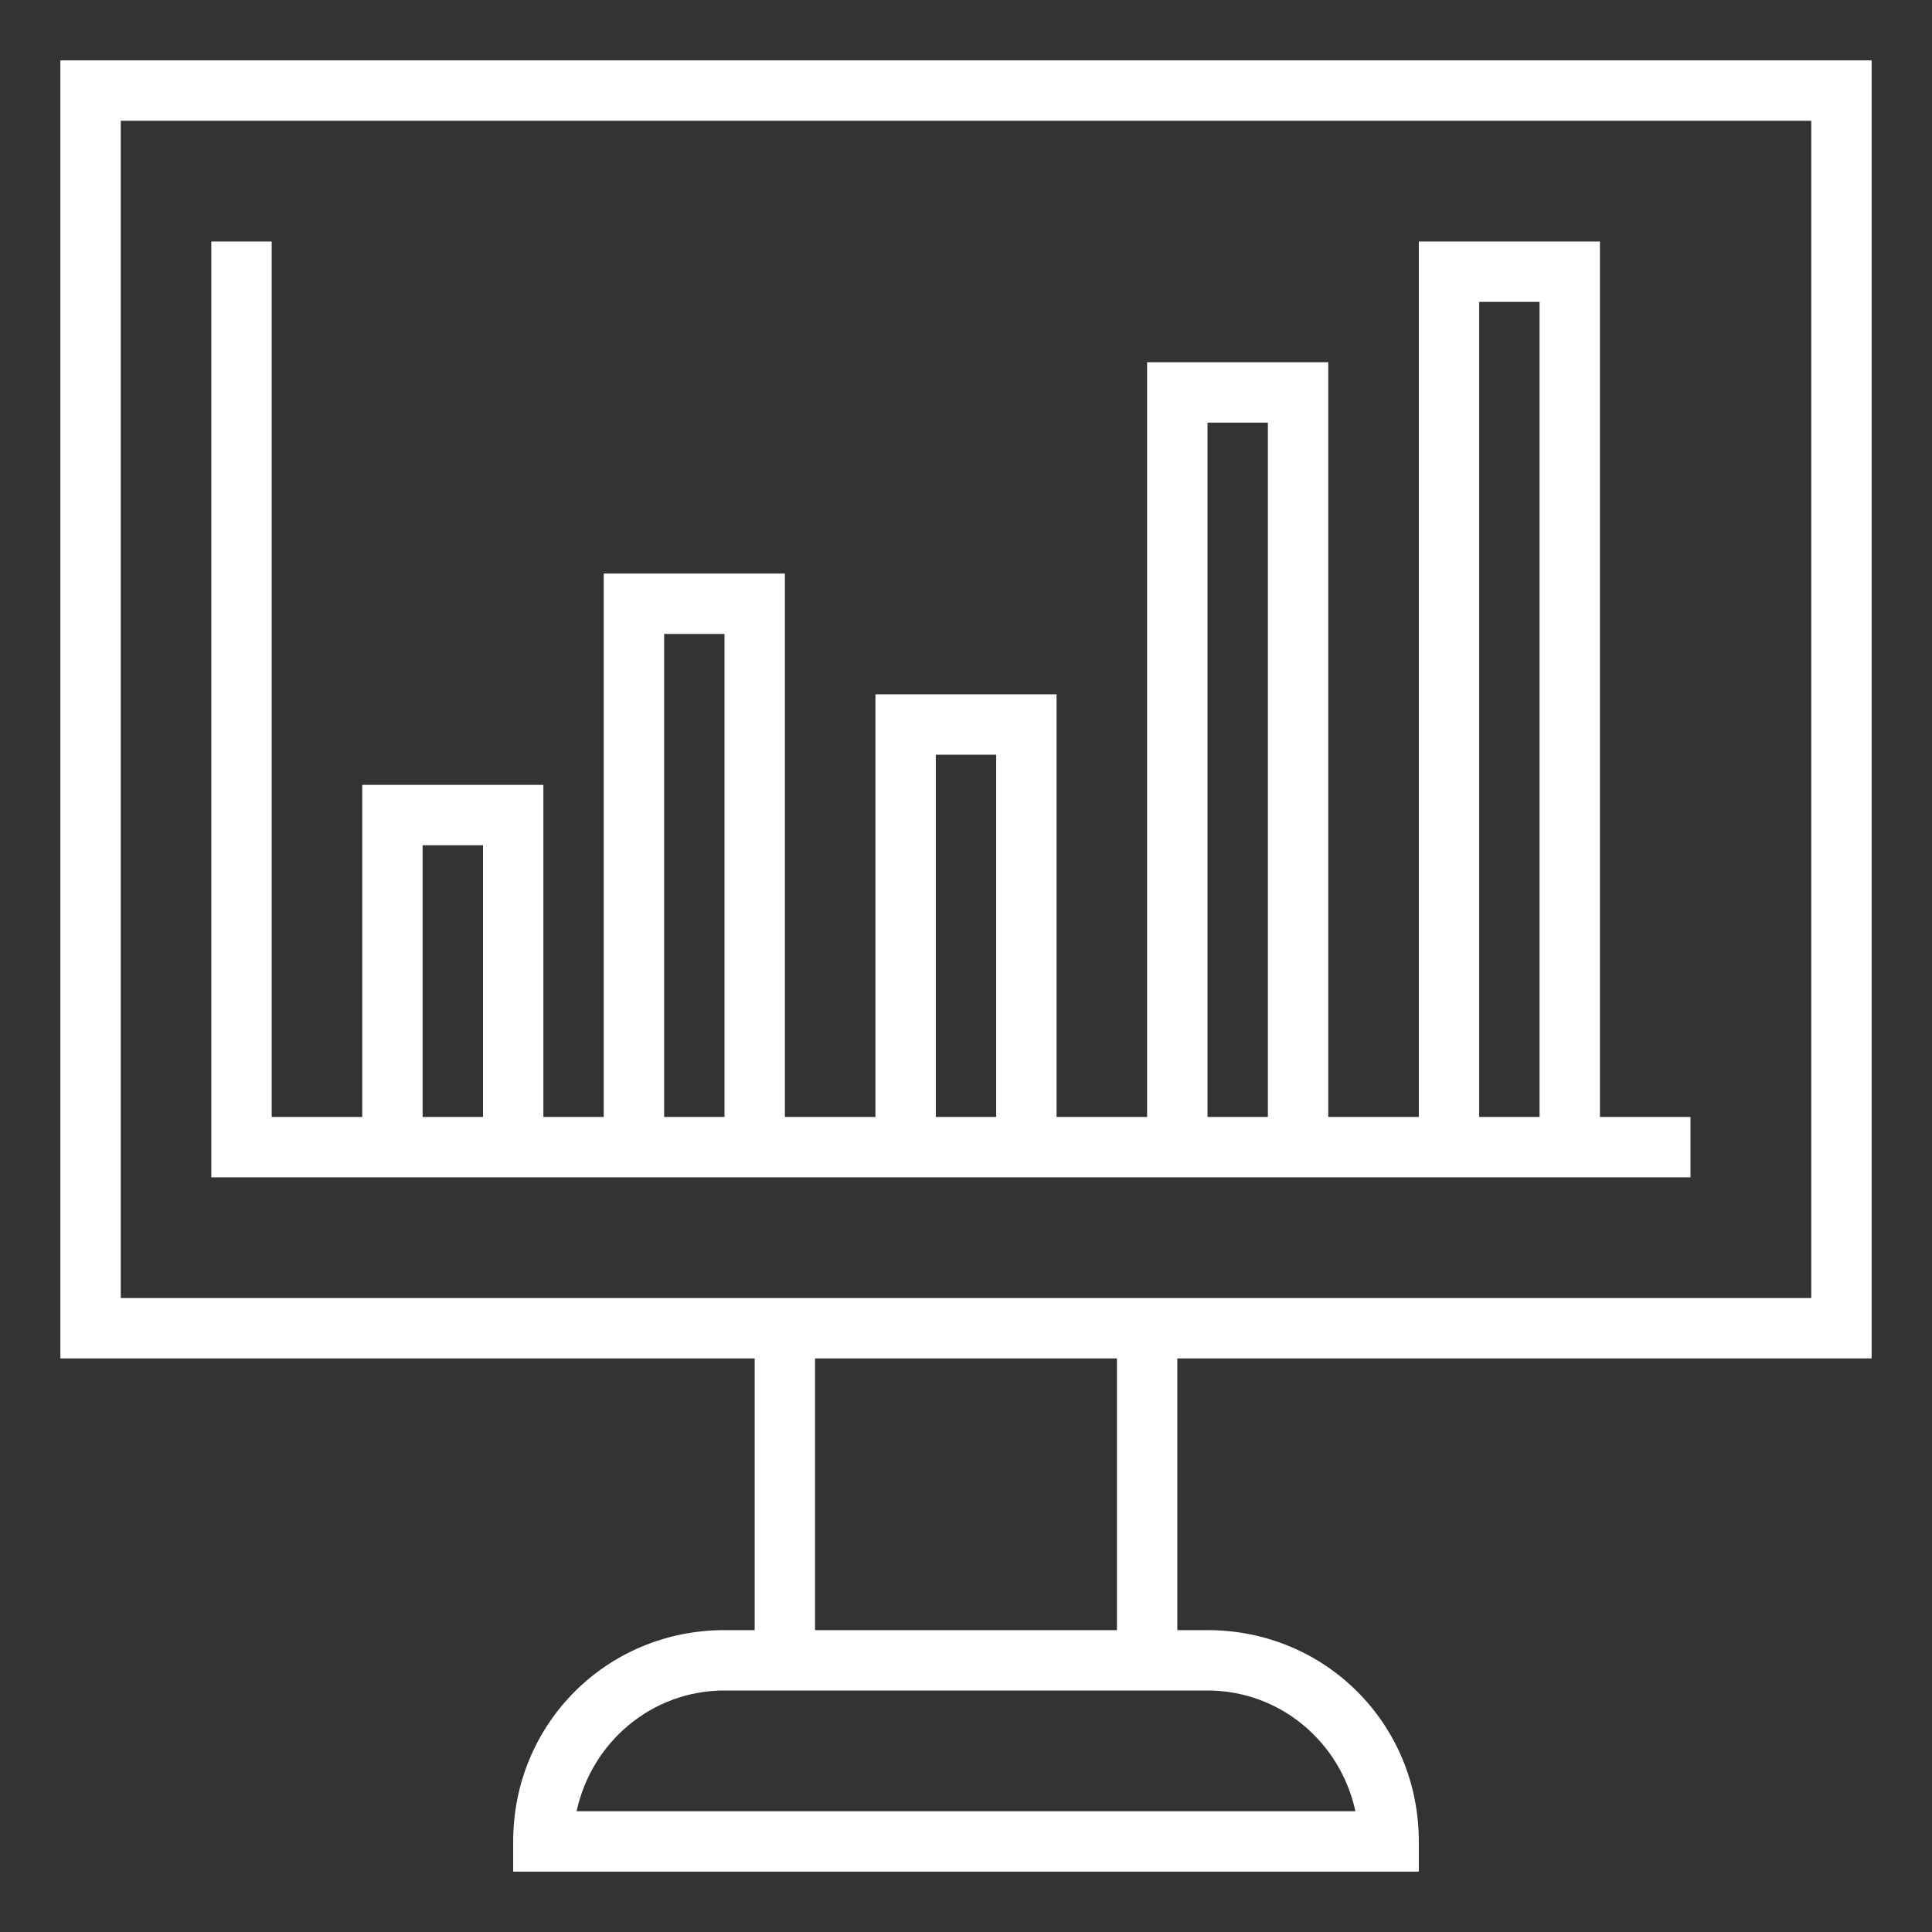
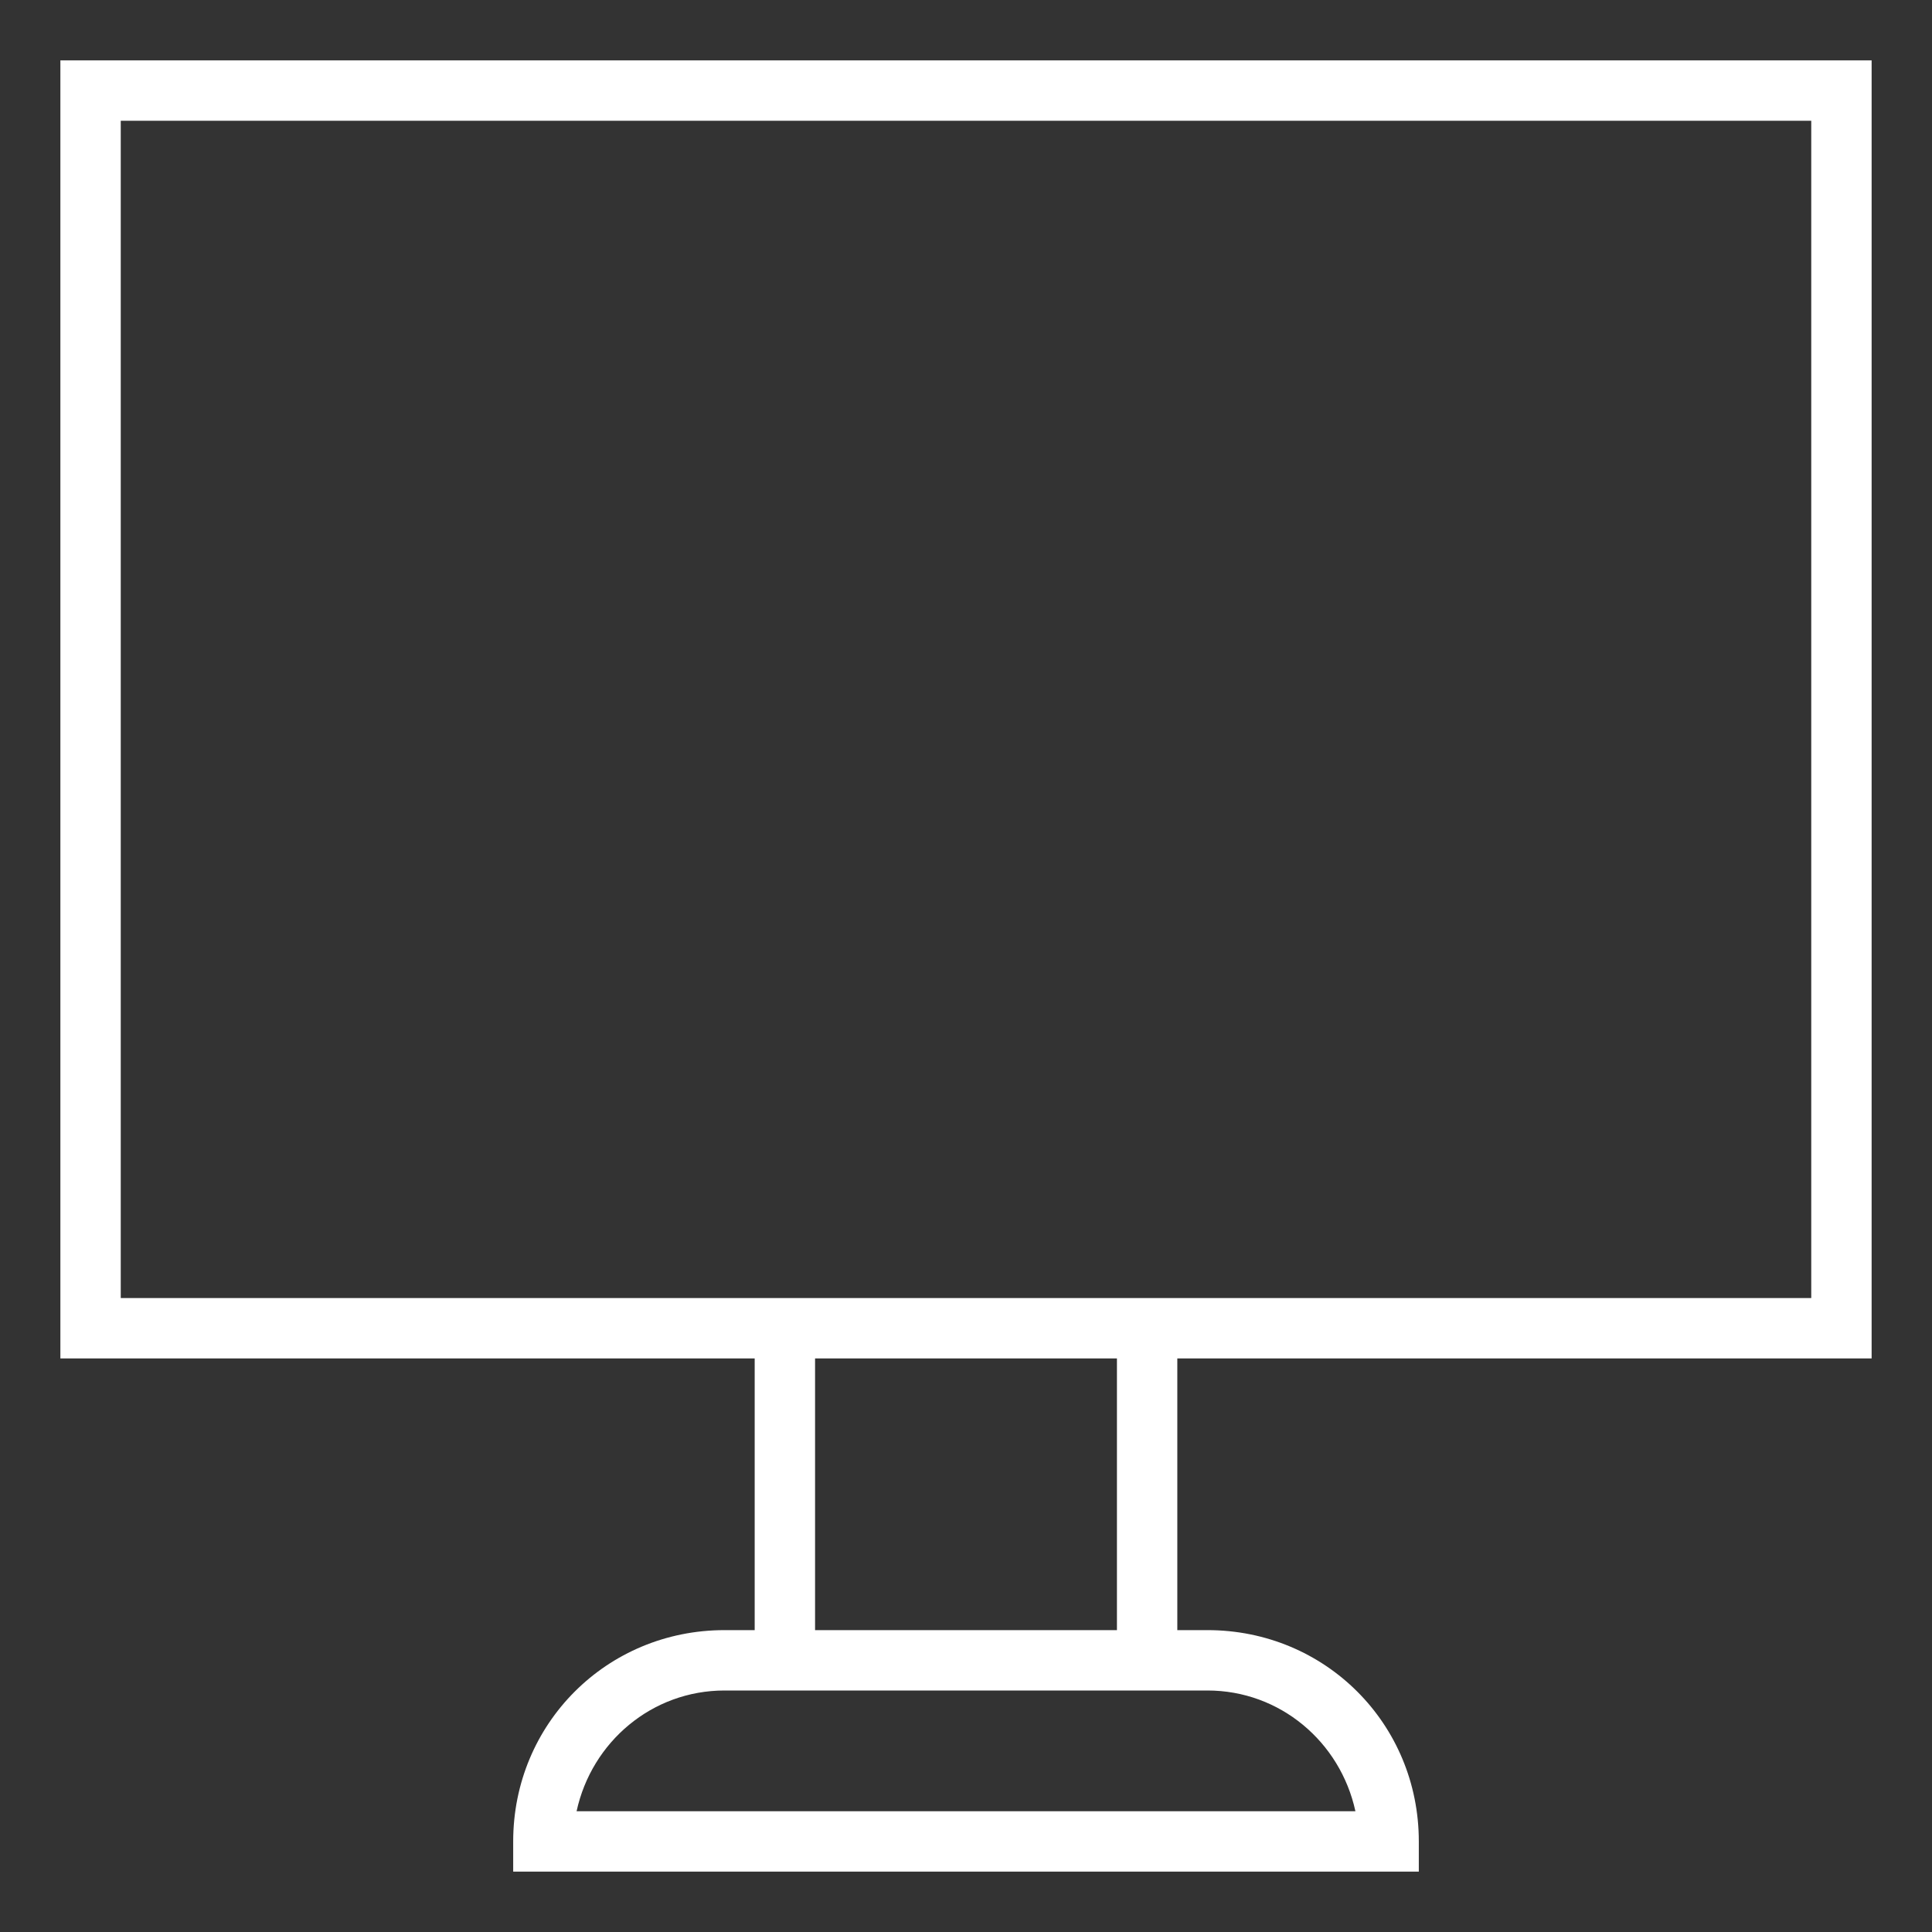
<svg xmlns="http://www.w3.org/2000/svg" version="1.1" id="Layer_1" x="0px" y="0px" viewBox="0 0 64 64" style="enable-background:new 0 0 64 64;" xml:space="preserve">
  <rect x="0" y="0" width="64" height="64" fill="#333333" stroke="none" />
  <style type="text/css">
	.st0{fill:#FFFFFF;}
</style>
  <g id="chart-financial-business-finance-8">
    <path class="st0" d="M62,45V2H2v43h23v9h-1c-3.9,0-7,3.1-7,7v1h30v-1c0-3.9-3.1-7-7-7h-1v-9H62z M4,43V4h56v39H4z M40,56   c2.4,0,4.4,1.7,4.9,4H19.1c0.5-2.3,2.5-4,4.9-4H40z M37,54H27v-9h10V54z" />
-     <path class="st0" d="M56,39v-2h-3V8h-6v29h-3V12h-6v25h-3V23h-6v14h-3V19h-6v18h-2V26h-6v11H9V8H7v31H56z M49,10h2v27h-2V10z    M14,37v-9h2v9H14z M22,37V21h2v16H22z M31,37V25h2v12H31z M40,37V14h2v23H40z" />
  </g>
</svg>